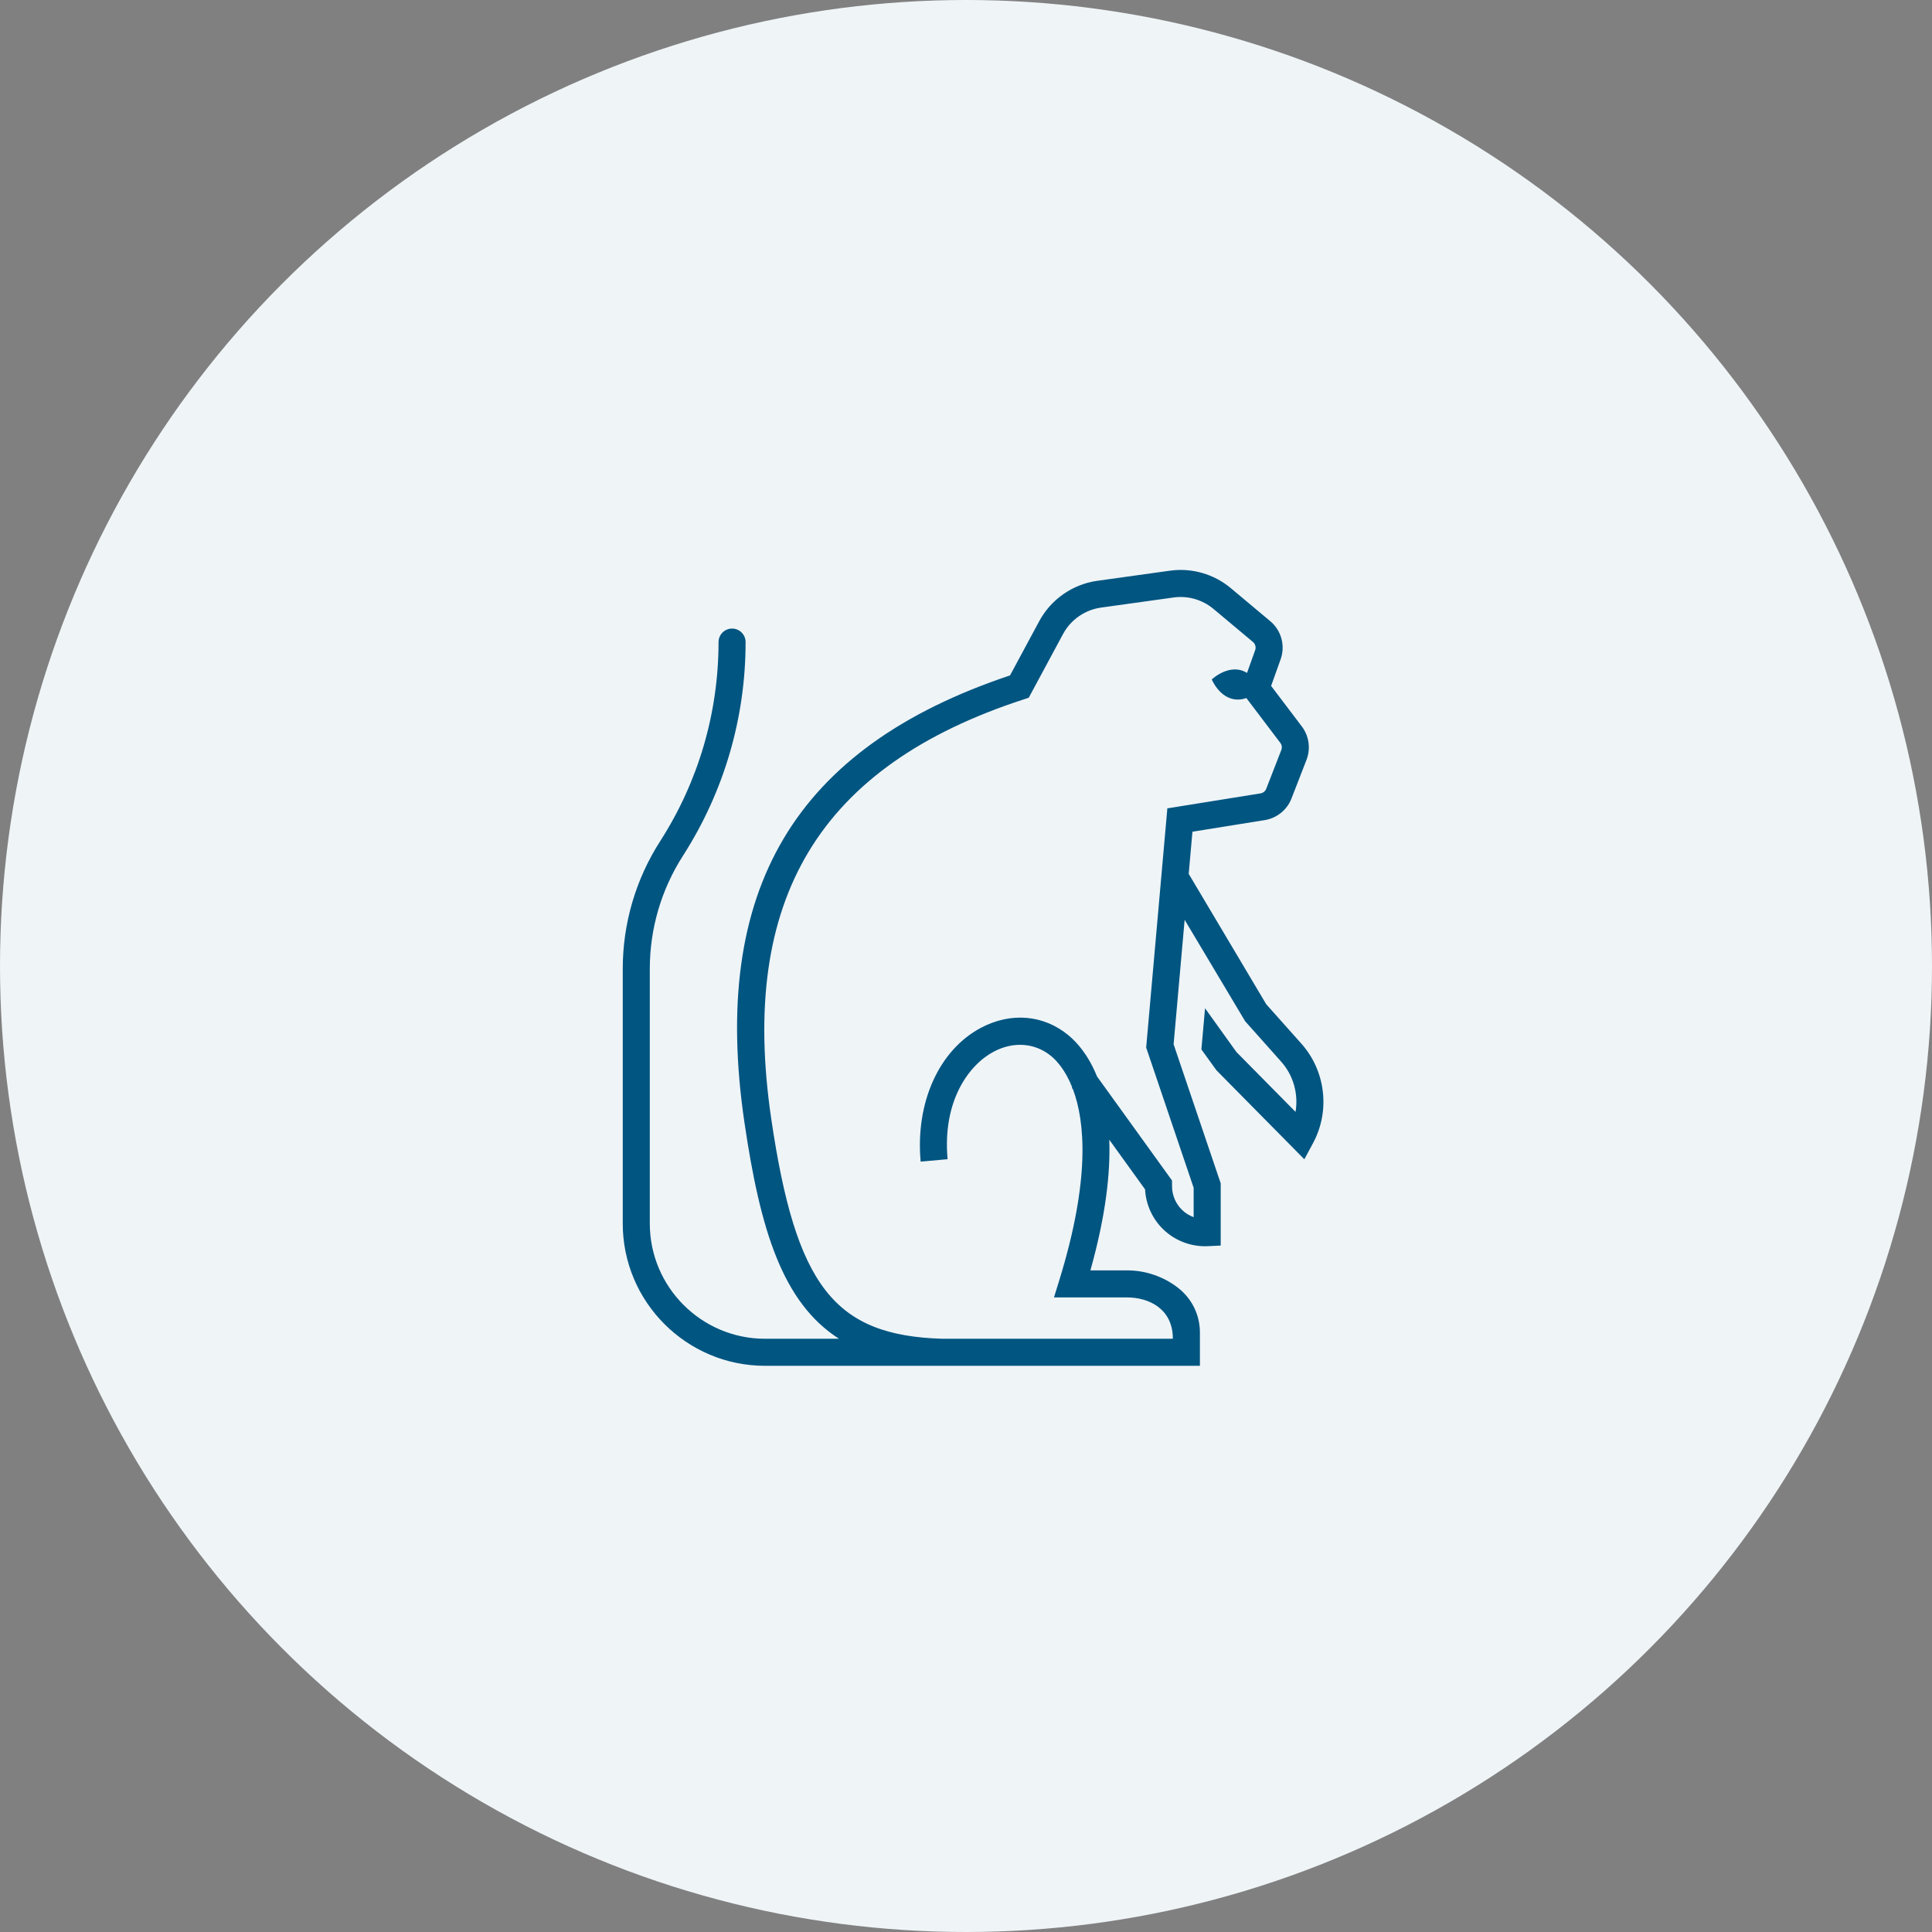
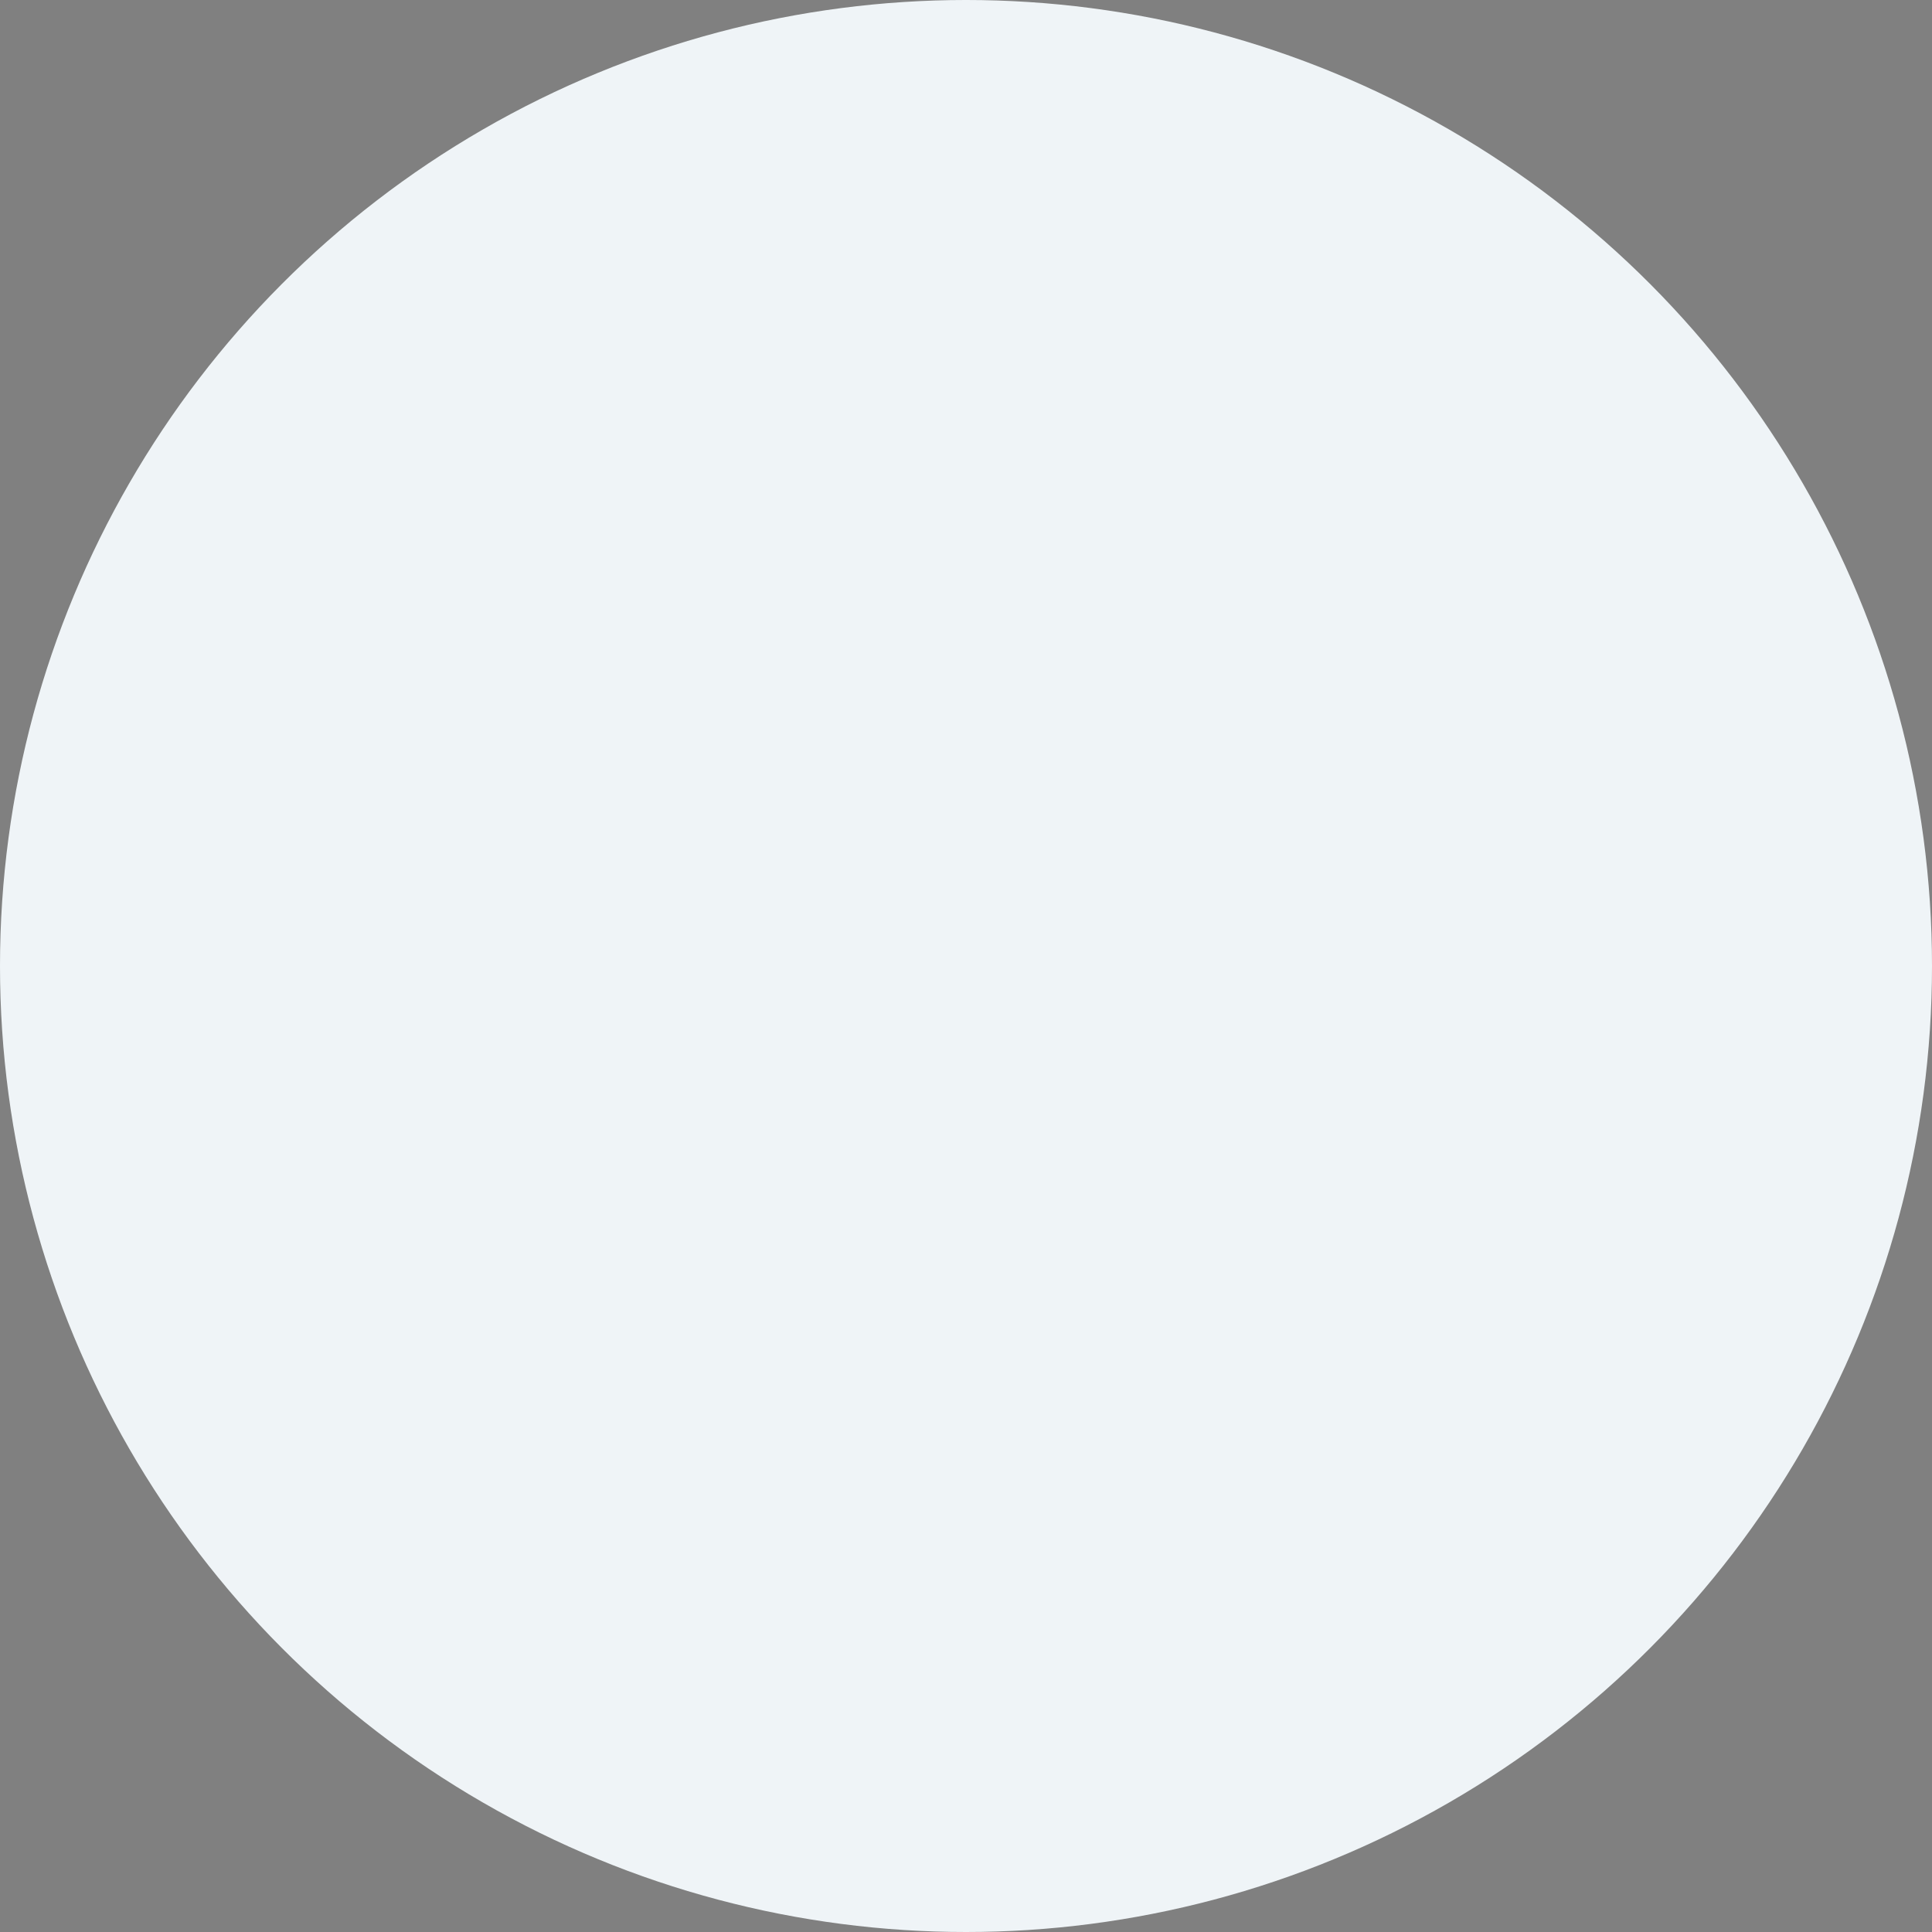
<svg xmlns="http://www.w3.org/2000/svg" width="200px" height="200px" viewBox="0 0 200 200" version="1.1">
  <rect x="0" y="0" width="200" height="200" fill="#808080" stroke="none" />
  <title>primates</title>
  <desc>Created with Sketch.</desc>
  <g id="primates" stroke="none" stroke-width="1" fill="none" fill-rule="evenodd">
    <circle id="Oval" fill="#EFF4F7" cx="100" cy="100" r="100" />
    <g id="Fill-24" transform="translate(100.5, 100.5) scale(-1, 1) translate(-100.5, -100.5) translate(64, 59)" fill="#005581">
-       <path d="M62.617,7.47 C62.617,6.697 61.989,6.07 61.217,6.07 C60.443,6.07 59.816,6.697 59.816,7.47 C59.816,15.328 62.059,22.976 66.301,29.589 C68.546,33.089 69.733,37.137 69.733,41.294 L69.733,67.66 C69.733,74.237 64.382,79.588 57.805,79.588 L50.145,79.588 C55.984,75.847 58.293,68.379 59.94,57.172 C63.476,33.084 54.737,18.373 32.442,10.919 L29.418,5.303 C28.199,3.04 25.953,1.478 23.408,1.125 L15.894,0.078 C13.632,-0.24 11.333,0.423 9.583,1.888 L5.497,5.31 C4.358,6.263 3.929,7.844 4.428,9.243 L5.415,12.006 L2.23,16.21 C1.488,17.19 1.304,18.509 1.75,19.656 L3.309,23.667 C3.766,24.841 4.823,25.695 6.067,25.895 L13.559,27.099 L13.946,31.462 L5.924,44.954 L2.286,49.035 C-0.235,51.863 -0.721,56.005 1.078,59.341 L1.976,61.007 L11.076,51.793 L12.632,49.636 L12.254,45.375 L9.006,49.905 L2.886,56.102 C2.576,54.265 3.095,52.336 4.377,50.898 L8.103,46.717 L14.367,36.218 L15.509,49.102 L10.633,63.5 L10.633,69.939 L11.966,70.003 C13.652,70.082 15.313,69.465 16.534,68.307 C17.687,67.215 18.38,65.702 18.463,64.123 L22.17,58.98 C22.04,62.429 22.533,66.855 24.122,72.509 L20.311,72.509 C18.403,72.509 16.524,73.158 15.024,74.336 C13.602,75.453 12.786,77.131 12.786,78.941 L12.786,82.388 C15.033,82.388 30.954,82.388 33.164,82.388 C33.166,82.388 33.168,82.388 33.17,82.388 L57.805,82.388 C65.926,82.388 72.533,75.781 72.533,67.66 L72.533,41.294 C72.533,36.599 71.193,32.029 68.658,28.077 C64.705,21.917 62.617,14.791 62.617,7.47 Z M20.311,75.309 L27.892,75.309 L27.332,73.496 C24.115,63.064 24.685,57.084 25.923,53.774 L26.051,53.596 L26.005,53.562 C26.724,51.744 27.638,50.778 28.171,50.336 C29.835,48.955 32.059,48.778 34.118,49.861 C36.671,51.203 39.456,54.926 38.906,60.999 L41.694,61.252 C42.25,55.123 39.788,49.679 35.422,47.382 C32.326,45.755 28.947,46.053 26.383,48.181 C25.529,48.89 24.341,50.195 23.441,52.428 L15.675,63.202 L15.671,63.821 C15.666,64.745 15.279,65.64 14.608,66.276 C14.269,66.597 13.867,66.843 13.433,67.002 L13.433,63.961 L18.349,49.442 L16.156,24.681 L6.512,23.131 C6.244,23.088 6.017,22.905 5.919,22.652 L4.359,18.642 C4.262,18.391 4.3,18.114 4.462,17.901 L7.975,13.263 C9.615,13.827 10.882,12.784 11.56,11.338 C10.593,10.477 9.114,9.882 7.909,10.664 L7.065,8.301 C6.958,8.001 7.05,7.661 7.294,7.456 L11.381,4.035 C12.525,3.078 14.029,2.645 15.508,2.851 L23.023,3.897 C24.686,4.129 26.156,5.151 26.952,6.631 L30.506,13.23 L31.039,13.404 C52.197,20.302 60.501,34.081 57.169,56.765 C54.62,74.128 50.64,79.247 39.47,79.588 L15.586,79.588 C15.586,76.416 18.158,75.309 20.311,75.309 L20.311,75.309 Z" id="Fill-20" />
-     </g>
+       </g>
  </g>
</svg>